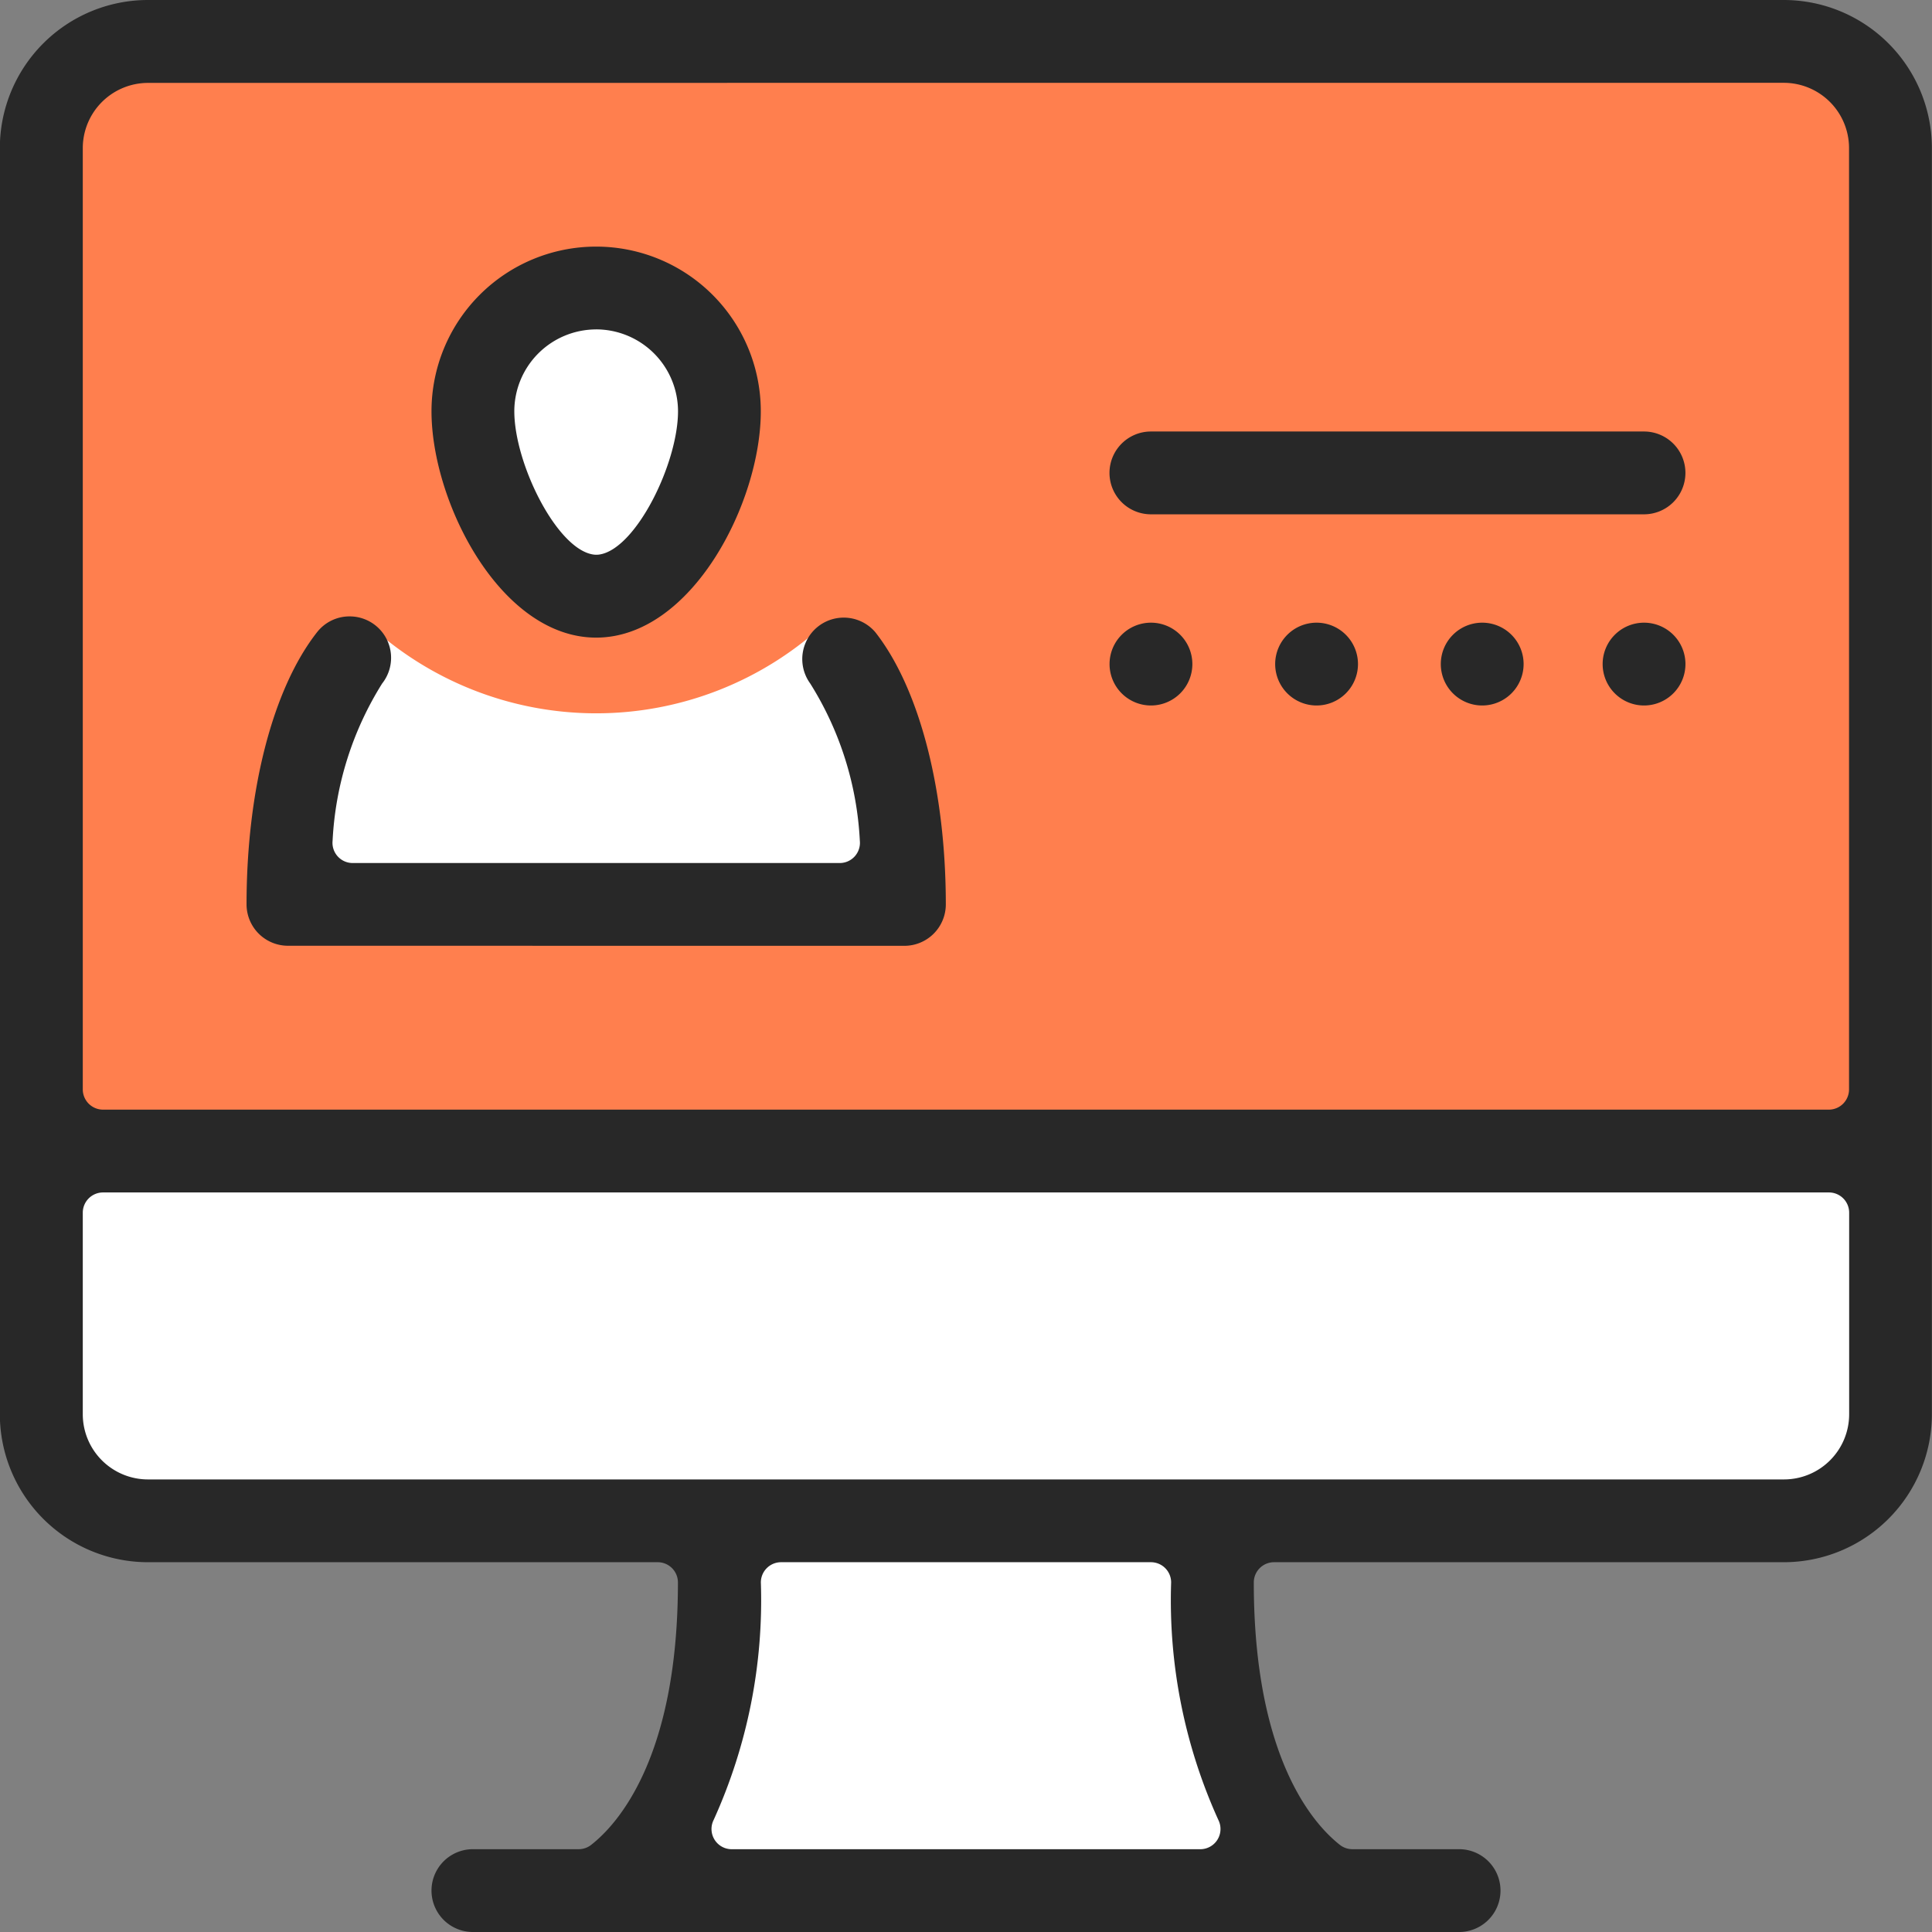
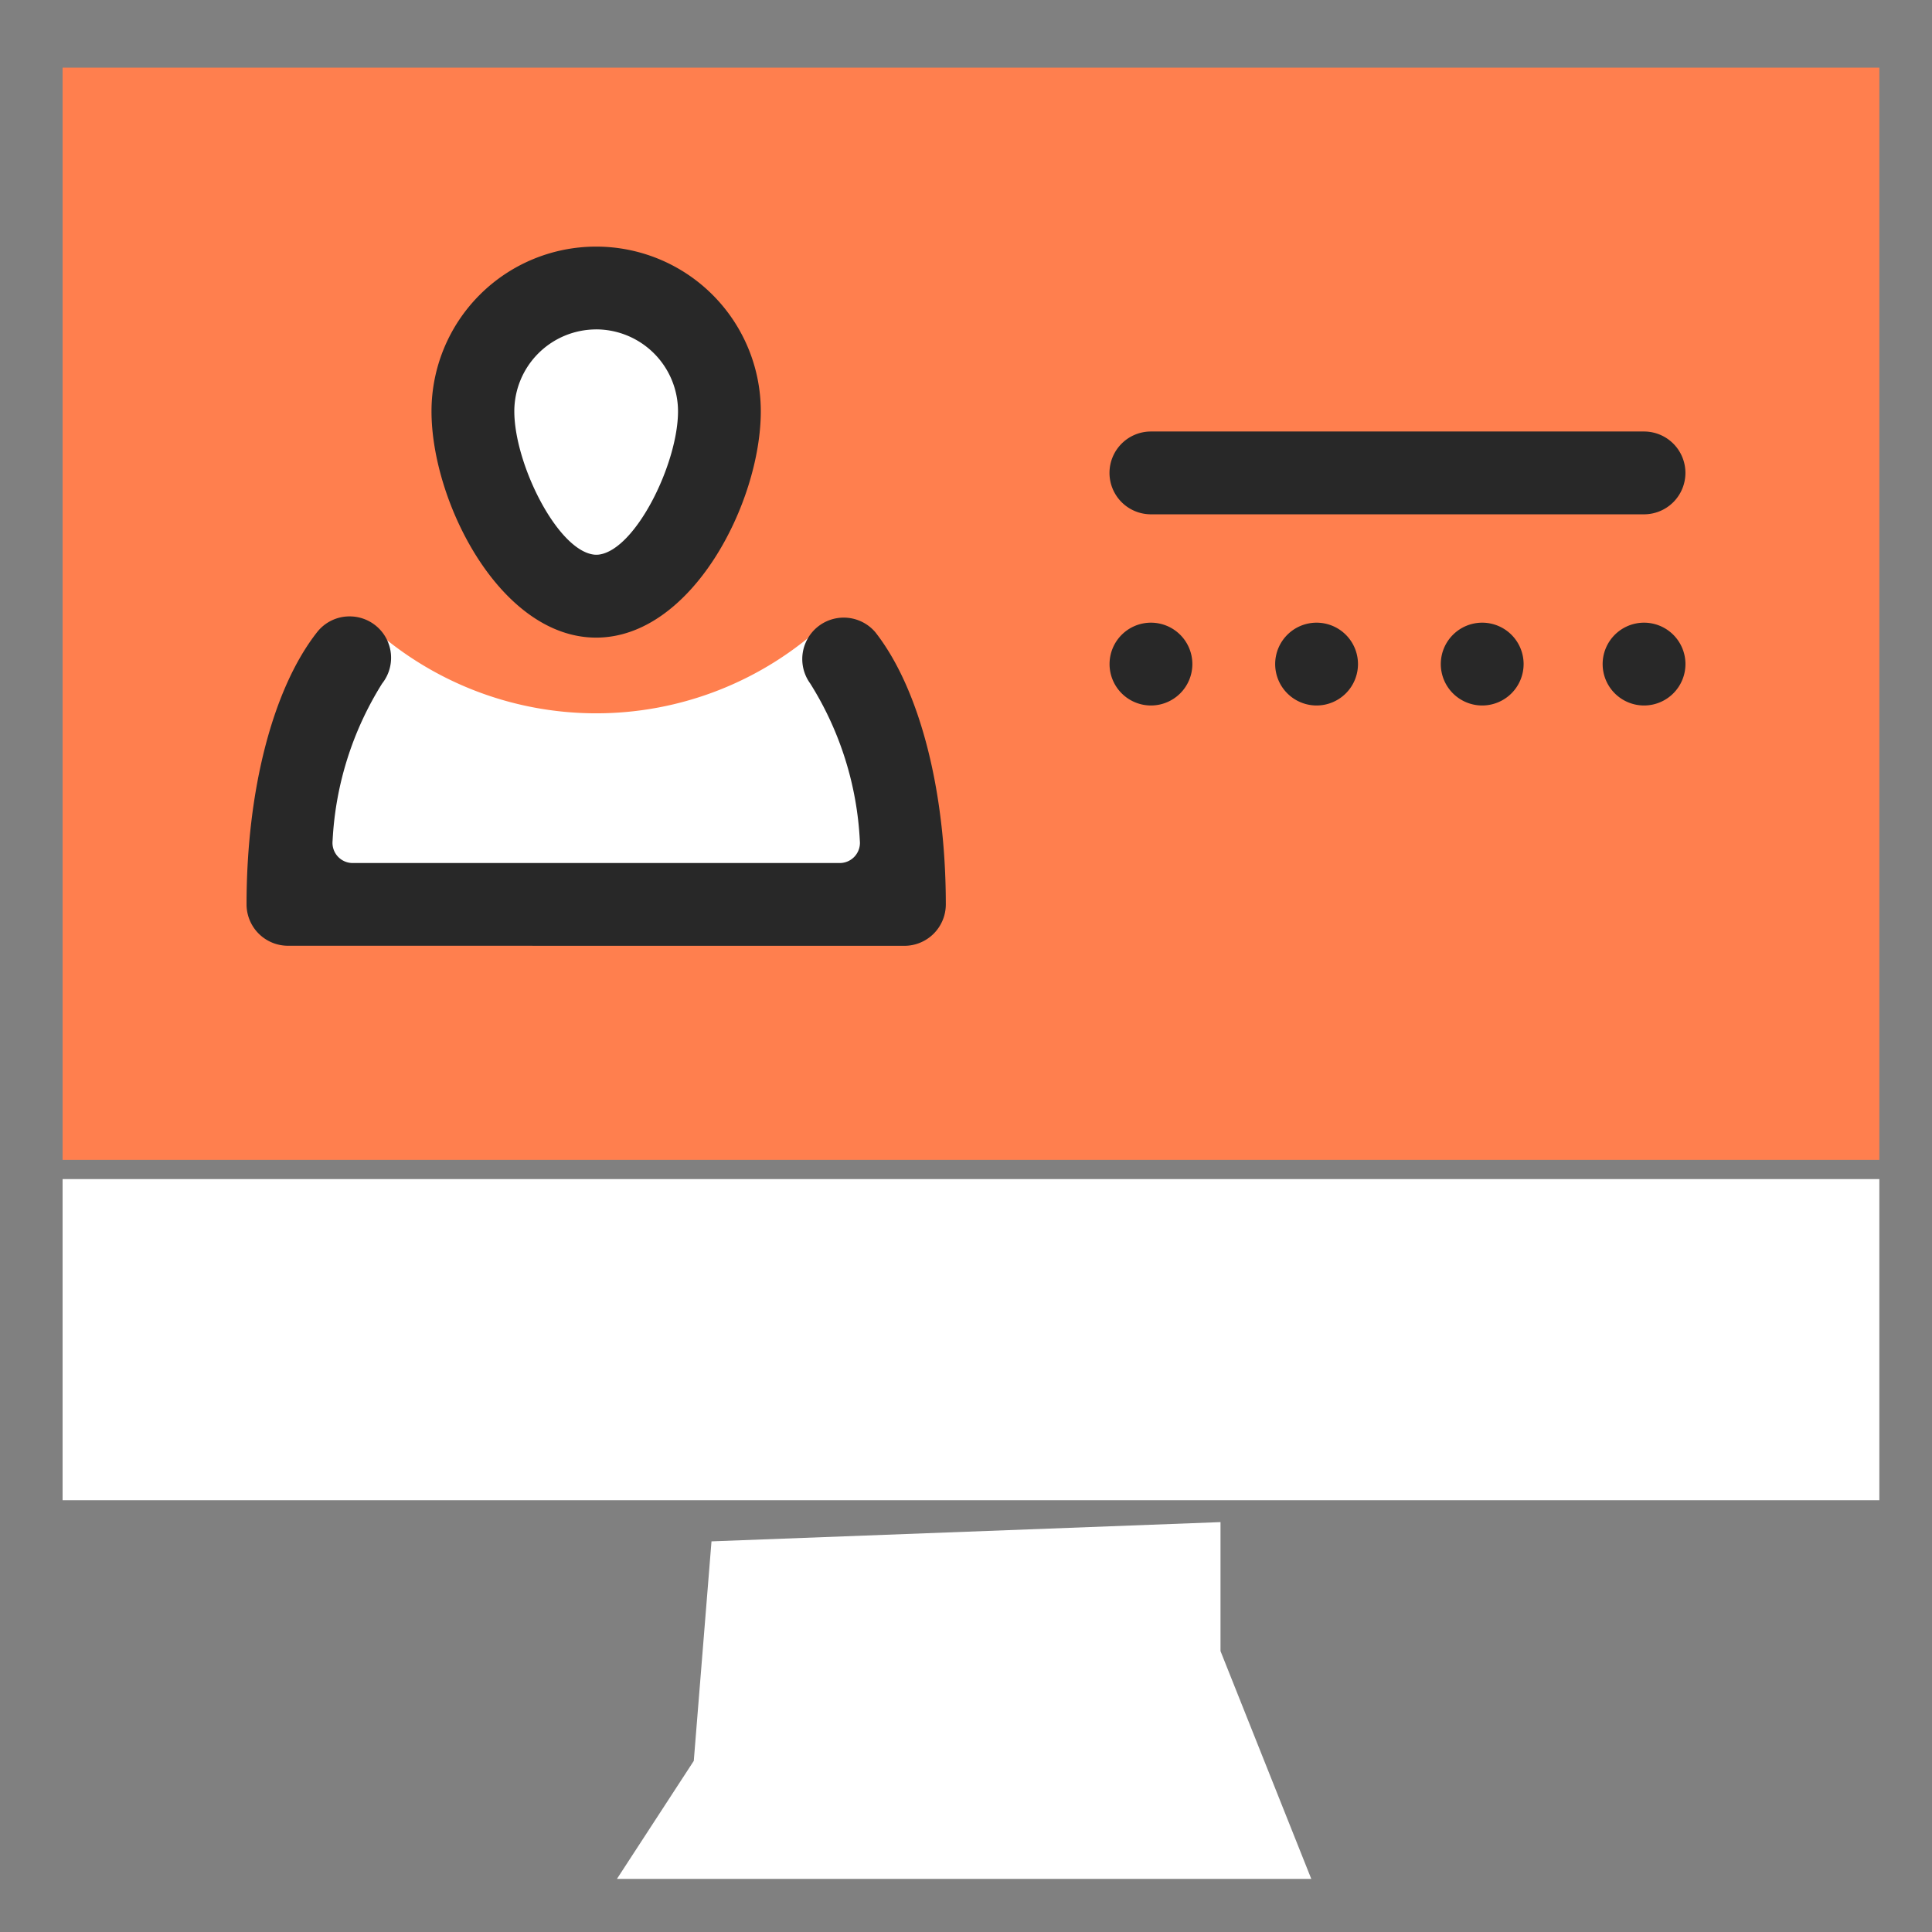
<svg xmlns="http://www.w3.org/2000/svg" width="63.364" height="63.364">
  <rect width="100%" height="100%" fill="#808080" stroke="none" />
  <defs>
    <style>.b{fill:#fff}.c{fill:#282828}</style>
  </defs>
  <path fill="#ff7f4e" d="M2.053 2.218h59.584V38.04H2.053z" />
  <path class="b" d="M2.053 38.671h59.584v10.531H2.053zM23.335 50.552l-.581 7.2-2.52 3.87h22.772l-2.977-7.471v-4.23zM22.634 14.308c0 2.9-1.38 5.245-3.082 5.245s-3.082-2.349-3.082-5.245 1.38-5.243 3.082-5.243 3.082 2.347 3.082 5.243zM27.055 20.444a11.01 11.01 0 01-15.026-.022l-1.005 1.207-1.381 8.582h19.083l.481-3.42z" />
-   <path class="c" d="M15.51 63.364a1.358 1.358 0 010-2.716h3.469a.659.659 0 00.409-.141c.855-.668 2.846-2.847 2.846-8.609a.663.663 0 00-.664-.662H4.85a4.859 4.859 0 01-4.855-4.853V4.855A4.86 4.86 0 014.85 0h53.655a4.86 4.86 0 014.855 4.855v41.528a4.859 4.859 0 01-4.855 4.853h-16.72a.664.664 0 00-.664.662c0 5.773 1.976 7.944 2.824 8.609a.659.659 0 00.409.141h3.5a1.358 1.358 0 110 2.716zm10.108-12.128a.663.663 0 00-.664.662 17.435 17.435 0 01-1.548 7.79.663.663 0 00.593.961h15.366a.663.663 0 00.593-.961 17.435 17.435 0 01-1.548-7.79.663.663 0 00-.664-.662zM3.379 39.109a.664.664 0 00-.664.662v6.614a2.139 2.139 0 002.139 2.136h53.655a2.139 2.139 0 002.138-2.136v-6.614a.663.663 0 00-.664-.662zm1.475-36.39a2.141 2.141 0 00-2.139 2.139v30.871a.665.665 0 00.664.664h56.6a.664.664 0 00.664-.664V4.855a2.141 2.141 0 00-2.138-2.139z" />
  <path class="c" d="M36.39 21.78a1.358 1.358 0 011.358-1.358 1.358 1.358 0 011.358 1.358 1.359 1.359 0 01-1.358 1.358 1.359 1.359 0 01-1.358-1.358zM41.822 21.78a1.358 1.358 0 011.358-1.358 1.358 1.358 0 011.358 1.358 1.359 1.359 0 01-1.358 1.358 1.359 1.359 0 01-1.358-1.358zM47.254 21.78a1.358 1.358 0 011.358-1.358 1.358 1.358 0 011.358 1.358 1.359 1.359 0 01-1.358 1.358 1.359 1.359 0 01-1.358-1.358zM52.562 21.78a1.358 1.358 0 011.358-1.358 1.358 1.358 0 011.358 1.358 1.359 1.359 0 01-1.358 1.358 1.359 1.359 0 01-1.358-1.358zM36.388 15.51a1.359 1.359 0 011.359-1.358h16.172a1.358 1.358 0 011.358 1.358 1.358 1.358 0 01-1.358 1.358H37.747a1.359 1.359 0 01-1.359-1.358zM9.444 31.018a1.359 1.359 0 01-1.358-1.357c0-3.746.864-7.082 2.313-8.927a1.35 1.35 0 011.069-.518 1.358 1.358 0 011.066 2.2 10.714 10.714 0 00-1.626 5.157.663.663 0 00.66.732H27.54a.663.663 0 00.66-.732 10.7 10.7 0 00-1.627-5.156 1.36 1.36 0 012.136-1.681c1.447 1.845 2.311 5.181 2.311 8.927a1.359 1.359 0 01-1.358 1.357z" />
-   <path class="c" d="M19.552 20.912c-3.132 0-5.4-4.434-5.4-7.424a5.4 5.4 0 1110.8 0c.002 2.992-2.266 7.424-5.4 7.424zm0-10.108a2.687 2.687 0 00-2.684 2.684c0 1.717 1.4 4.538 2.6 4.7a.634.634 0 00.089.006.661.661 0 00.092-.006c1.2-.166 2.588-2.985 2.588-4.7a2.688 2.688 0 00-2.685-2.685z" />
+   <path class="c" d="M19.552 20.912c-3.132 0-5.4-4.434-5.4-7.424a5.4 5.4 0 1110.8 0c.002 2.992-2.266 7.424-5.4 7.424m0-10.108a2.687 2.687 0 00-2.684 2.684c0 1.717 1.4 4.538 2.6 4.7a.634.634 0 00.089.006.661.661 0 00.092-.006c1.2-.166 2.588-2.985 2.588-4.7a2.688 2.688 0 00-2.685-2.685z" />
</svg>